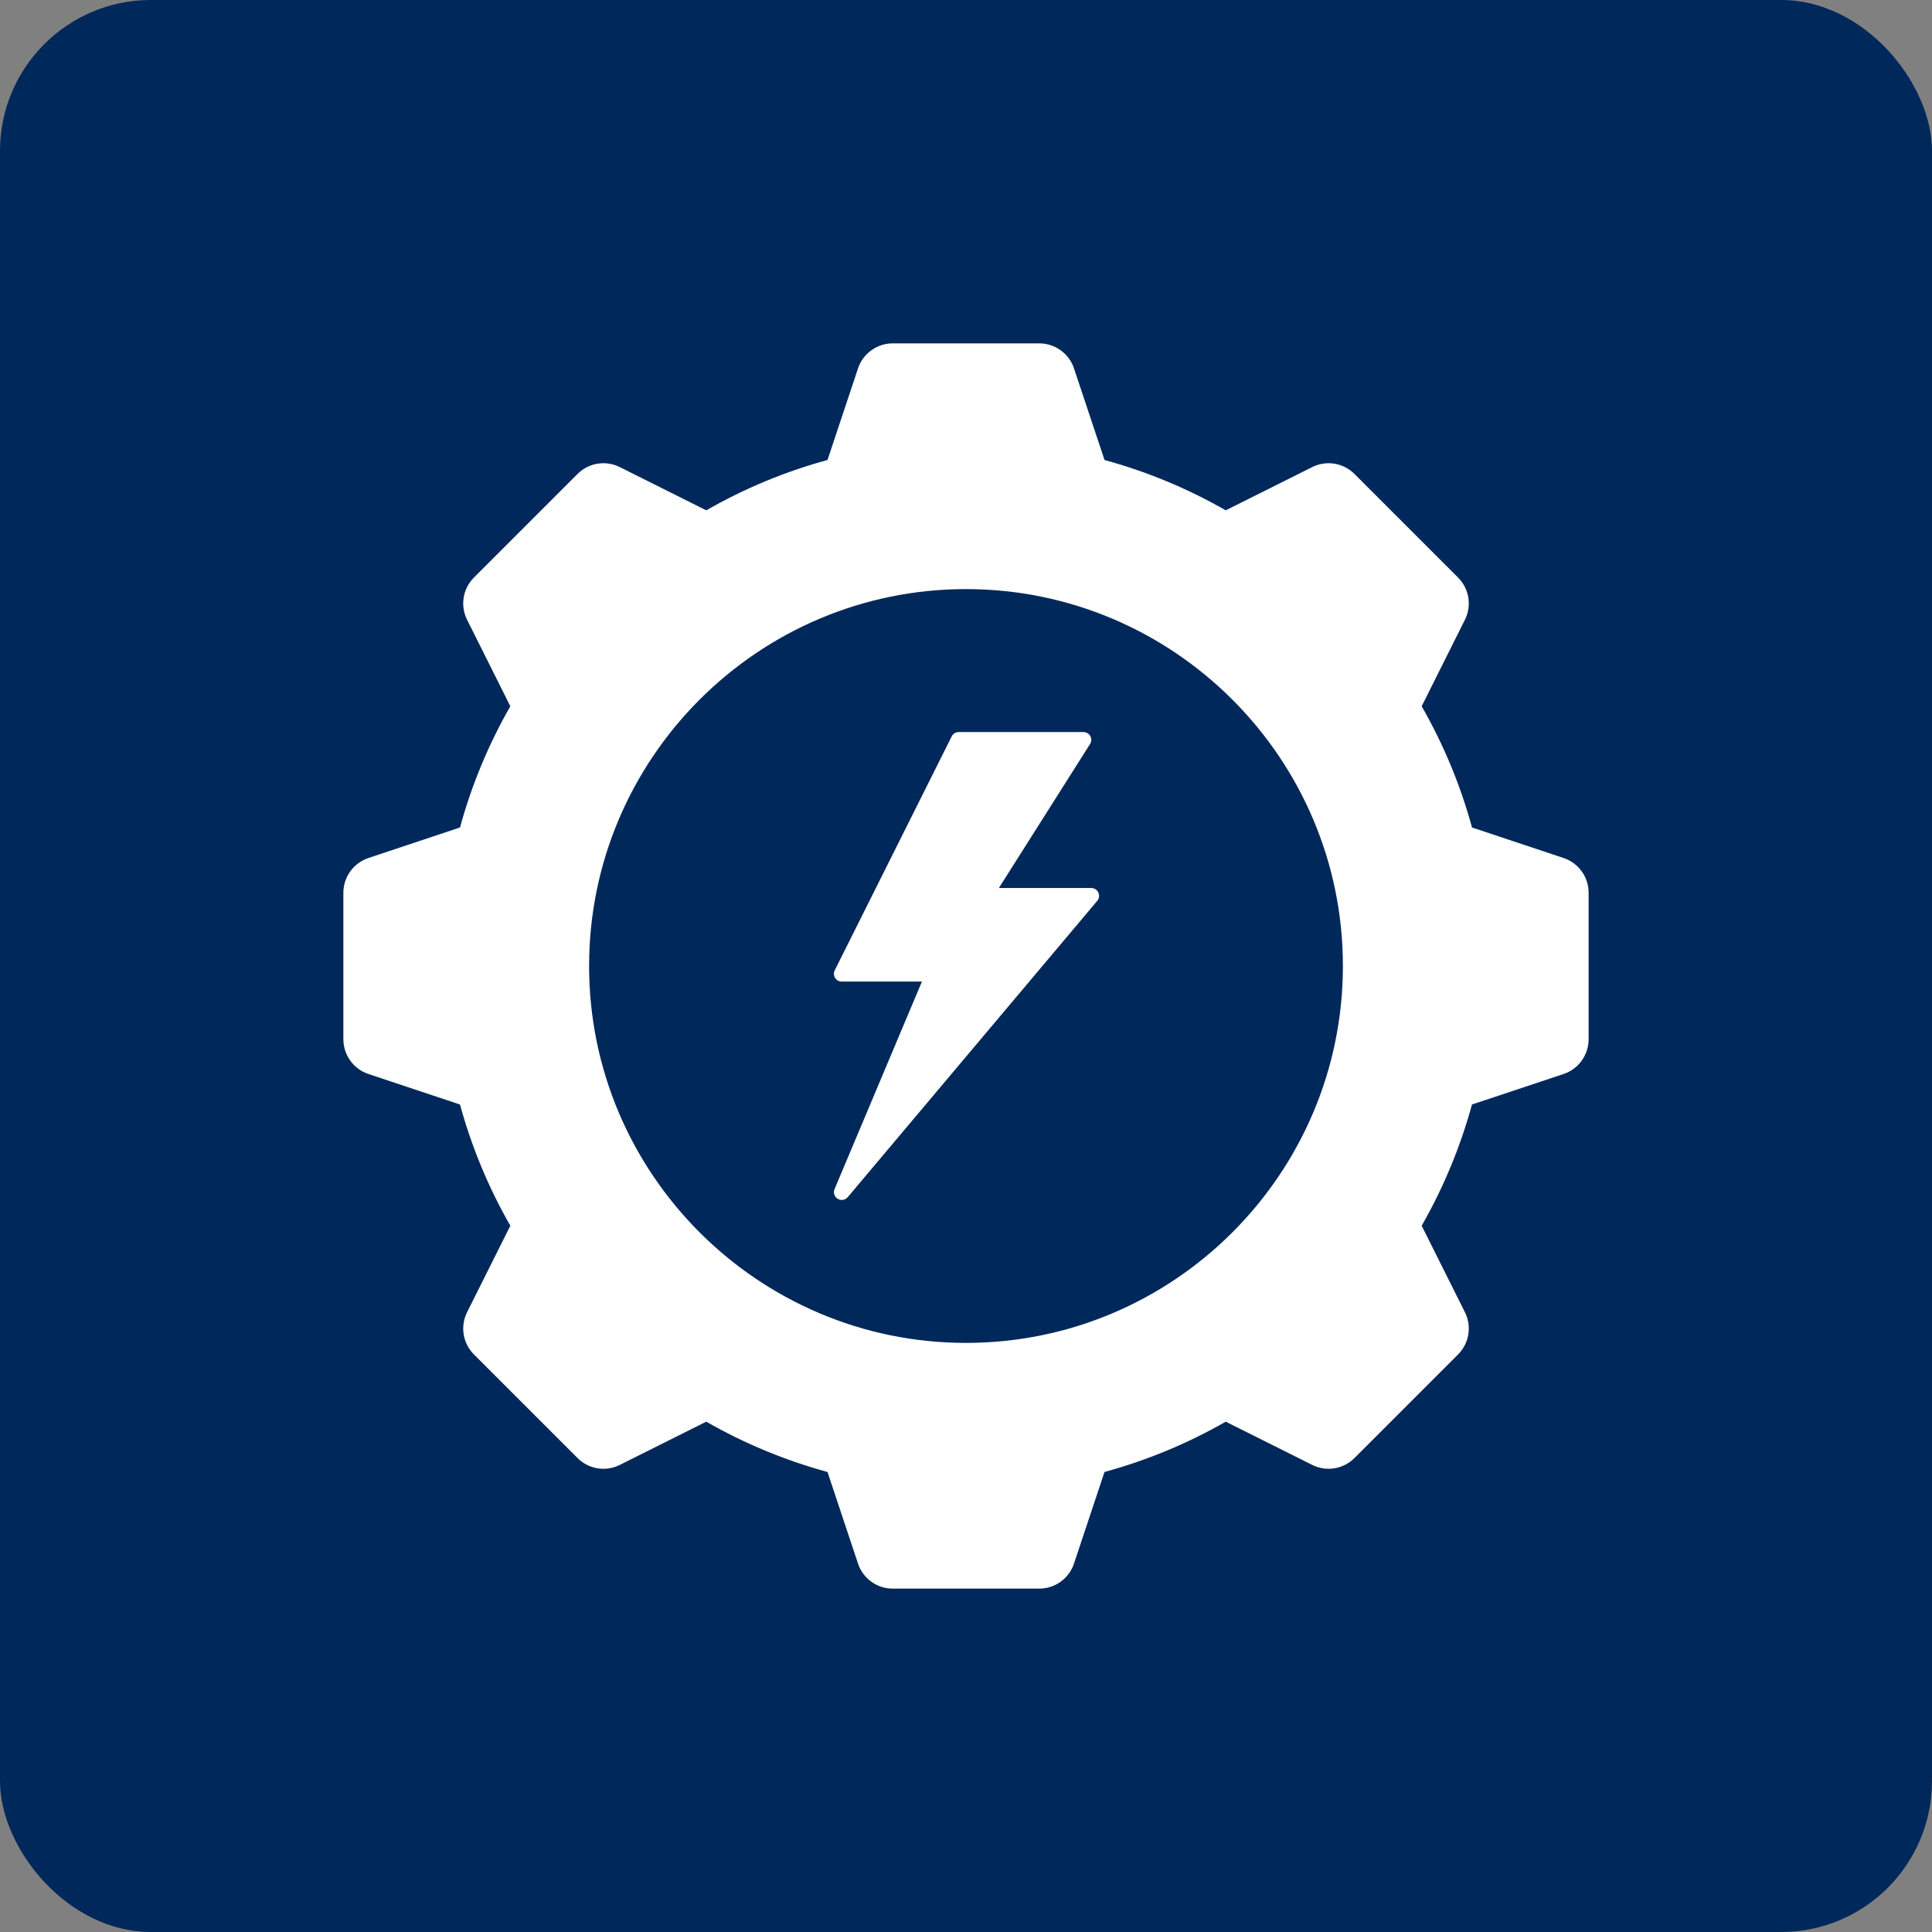
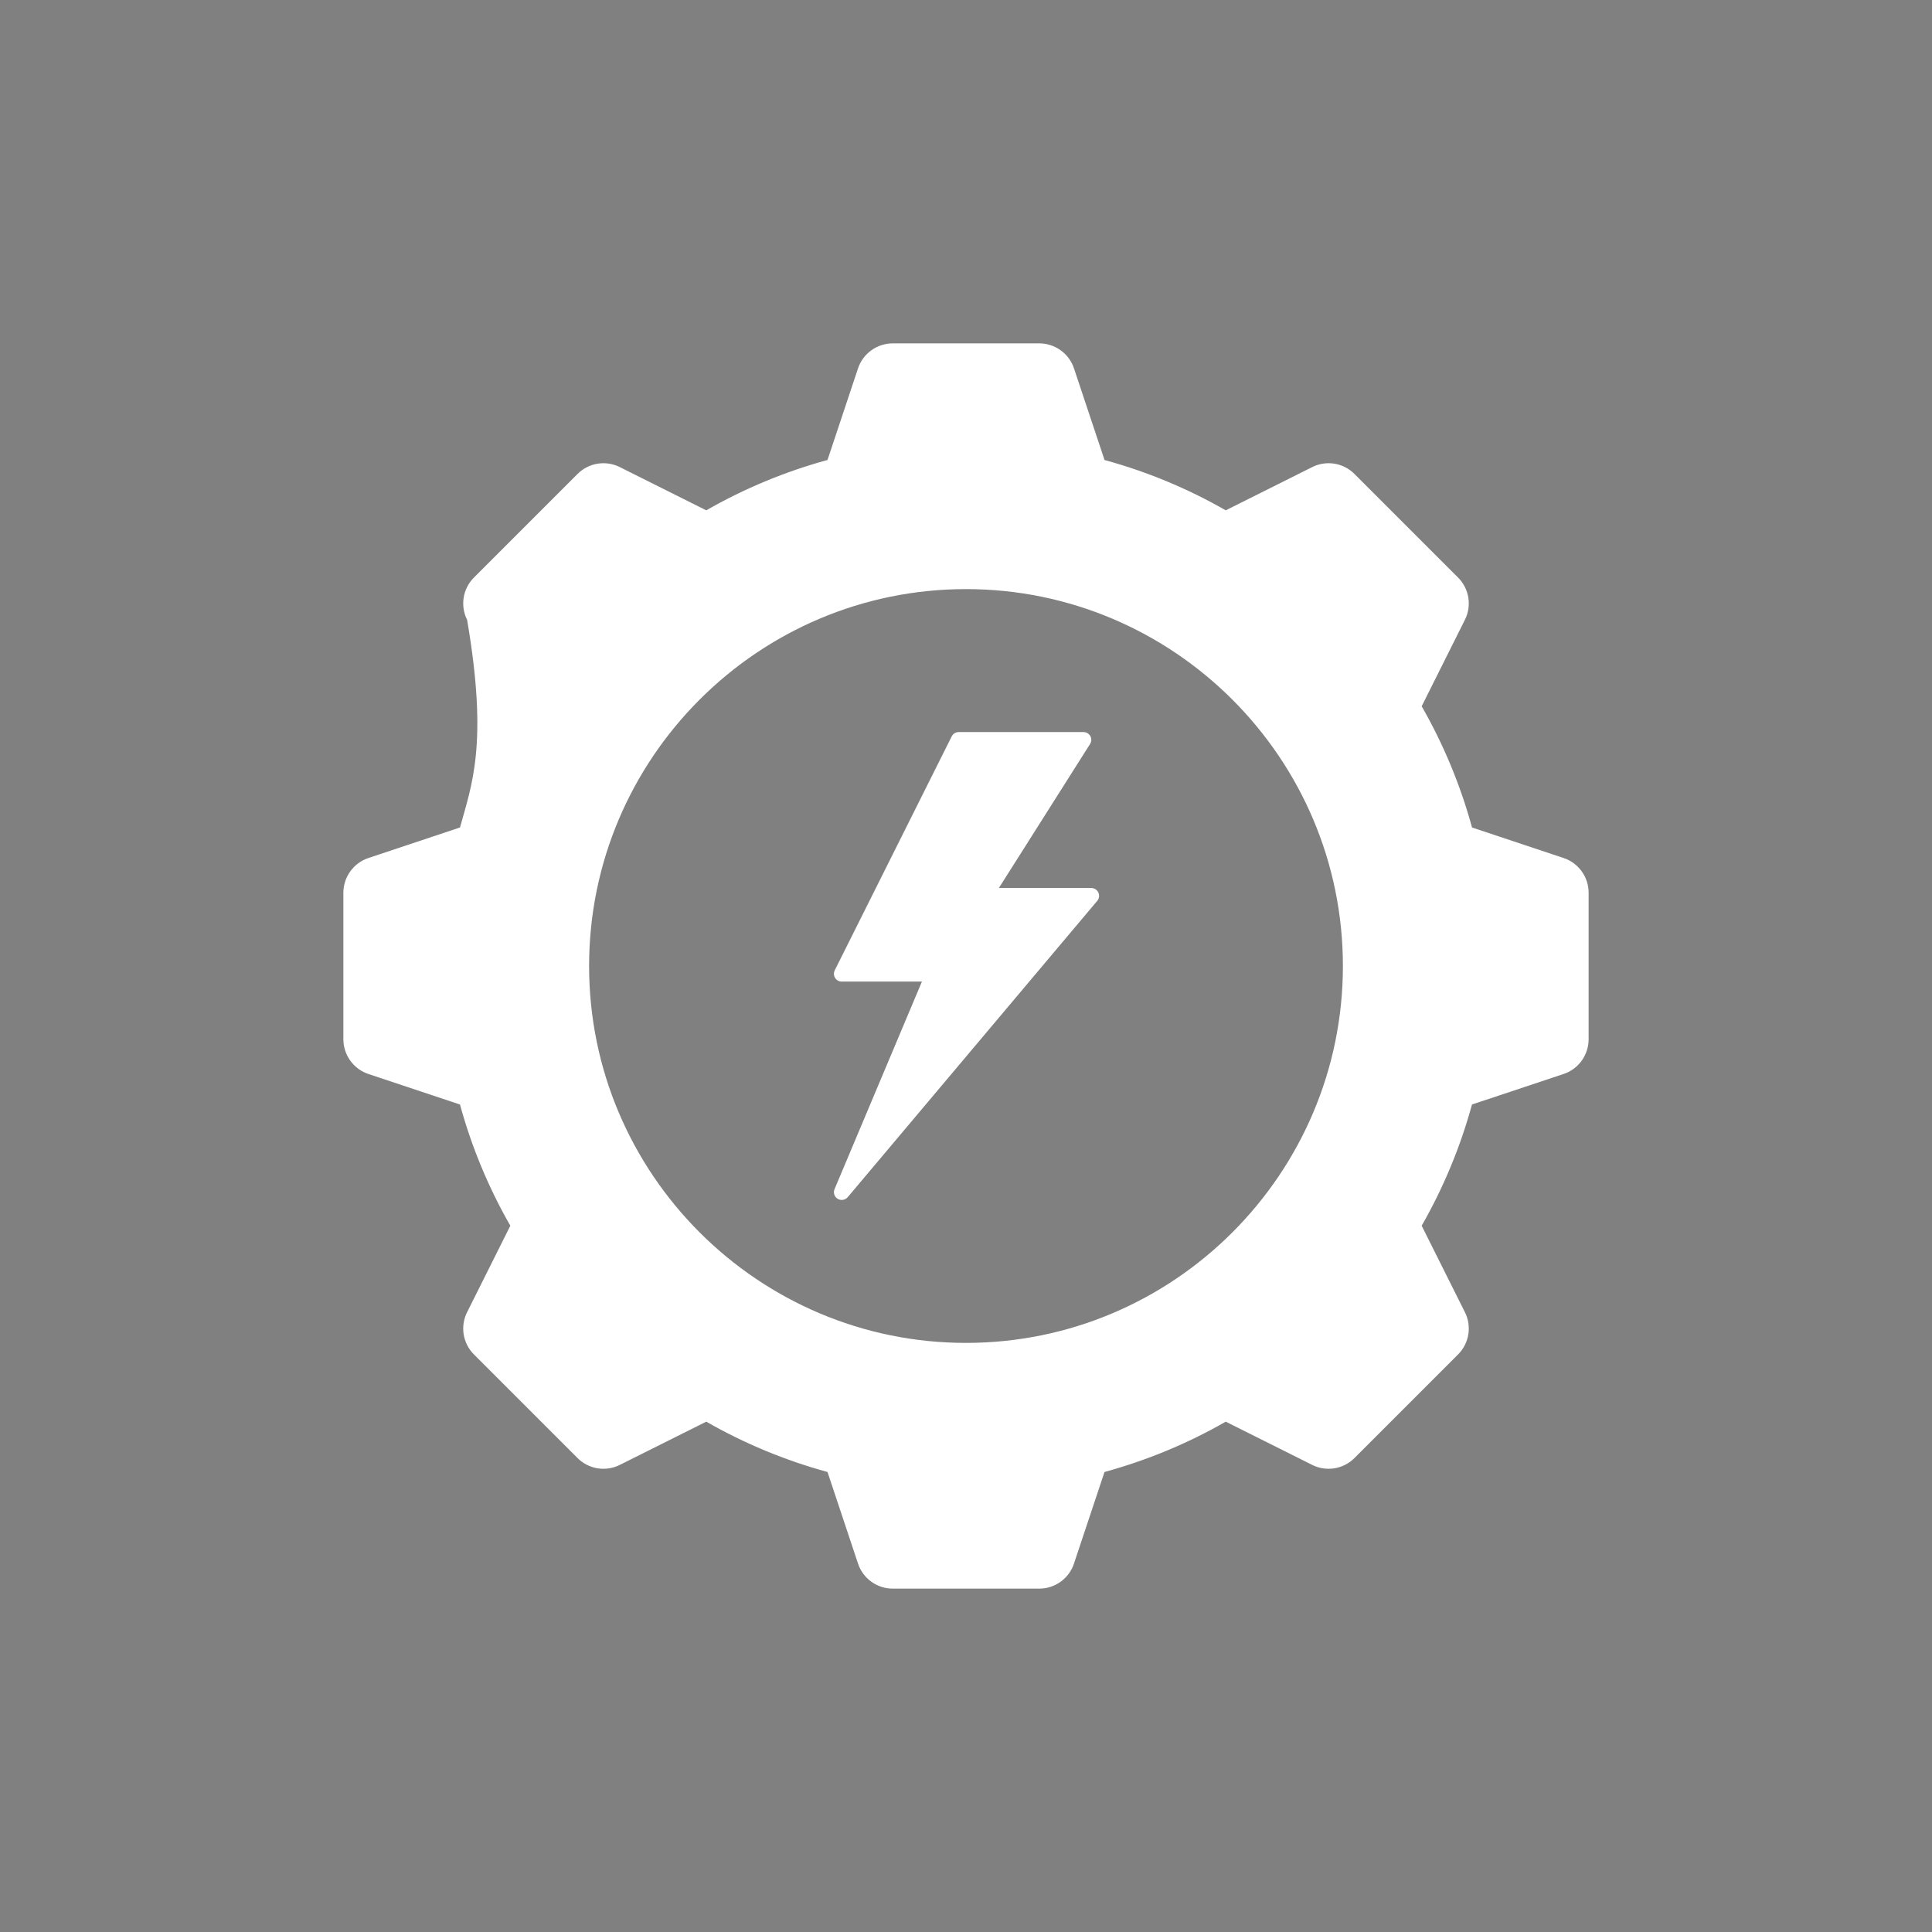
<svg xmlns="http://www.w3.org/2000/svg" width="48" height="48" viewBox="0 0 48 48" fill="none">
  <rect x="0" y="0" width="48" height="48" fill="#808080" stroke="none" />
-   <rect width="48" height="48" rx="3.75" fill="#01285A" />
-   <path d="M38.847 21.317L36.572 20.559C36.284 19.506 35.864 18.494 35.321 17.547L36.395 15.399C36.481 15.228 36.51 15.035 36.48 14.847C36.449 14.658 36.36 14.484 36.225 14.349L33.651 11.775C33.516 11.64 33.342 11.551 33.154 11.52C32.965 11.49 32.772 11.519 32.601 11.605L30.453 12.679C29.506 12.136 28.494 11.716 27.442 11.429L26.683 9.153C26.623 8.972 26.507 8.815 26.352 8.703C26.197 8.591 26.011 8.531 25.82 8.531H22.18C21.989 8.531 21.803 8.591 21.648 8.703C21.493 8.815 21.377 8.972 21.317 9.153L20.559 11.428C19.506 11.716 18.494 12.136 17.547 12.679L15.399 11.605C15.228 11.519 15.035 11.49 14.846 11.52C14.658 11.551 14.484 11.64 14.349 11.775L11.775 14.349C11.64 14.484 11.551 14.658 11.52 14.846C11.49 15.035 11.519 15.228 11.605 15.399L12.679 17.547C12.136 18.494 11.716 19.506 11.429 20.558L9.153 21.317C8.972 21.377 8.815 21.493 8.703 21.648C8.591 21.803 8.531 21.989 8.531 22.18V25.82C8.531 26.011 8.591 26.197 8.703 26.352C8.815 26.507 8.972 26.623 9.153 26.683L11.428 27.441C11.716 28.494 12.136 29.506 12.679 30.453L11.605 32.601C11.519 32.772 11.49 32.965 11.52 33.154C11.551 33.342 11.64 33.516 11.775 33.651L14.349 36.225C14.484 36.36 14.658 36.449 14.846 36.48C15.035 36.51 15.228 36.481 15.399 36.395L17.547 35.321C18.494 35.864 19.506 36.283 20.559 36.571L21.317 38.846C21.377 39.028 21.493 39.185 21.648 39.297C21.803 39.409 21.989 39.469 22.18 39.469H25.82C26.011 39.469 26.197 39.409 26.352 39.297C26.507 39.185 26.623 39.028 26.683 38.846L27.441 36.571C28.494 36.283 29.506 35.864 30.453 35.321L32.601 36.395C32.772 36.481 32.965 36.51 33.154 36.48C33.342 36.449 33.516 36.36 33.651 36.225L36.225 33.651C36.36 33.516 36.449 33.342 36.48 33.154C36.51 32.965 36.481 32.772 36.395 32.601L35.321 30.453C35.863 29.506 36.283 28.494 36.571 27.441L38.846 26.683C39.028 26.623 39.185 26.507 39.297 26.352C39.408 26.197 39.469 26.011 39.469 25.82V22.18C39.469 21.989 39.409 21.803 39.297 21.648C39.185 21.493 39.028 21.377 38.847 21.317ZM24 33.364C18.837 33.364 14.636 29.163 14.636 24C14.636 18.837 18.837 14.636 24 14.636C29.163 14.636 33.364 18.837 33.364 24C33.364 29.163 29.163 33.364 24 33.364Z" fill="white" />
+   <path d="M38.847 21.317L36.572 20.559C36.284 19.506 35.864 18.494 35.321 17.547L36.395 15.399C36.481 15.228 36.51 15.035 36.48 14.847C36.449 14.658 36.36 14.484 36.225 14.349L33.651 11.775C33.516 11.64 33.342 11.551 33.154 11.52C32.965 11.49 32.772 11.519 32.601 11.605L30.453 12.679C29.506 12.136 28.494 11.716 27.442 11.429L26.683 9.153C26.623 8.972 26.507 8.815 26.352 8.703C26.197 8.591 26.011 8.531 25.82 8.531H22.18C21.989 8.531 21.803 8.591 21.648 8.703C21.493 8.815 21.377 8.972 21.317 9.153L20.559 11.428C19.506 11.716 18.494 12.136 17.547 12.679L15.399 11.605C15.228 11.519 15.035 11.49 14.846 11.52C14.658 11.551 14.484 11.64 14.349 11.775L11.775 14.349C11.64 14.484 11.551 14.658 11.52 14.846C11.49 15.035 11.519 15.228 11.605 15.399C12.136 18.494 11.716 19.506 11.429 20.558L9.153 21.317C8.972 21.377 8.815 21.493 8.703 21.648C8.591 21.803 8.531 21.989 8.531 22.18V25.82C8.531 26.011 8.591 26.197 8.703 26.352C8.815 26.507 8.972 26.623 9.153 26.683L11.428 27.441C11.716 28.494 12.136 29.506 12.679 30.453L11.605 32.601C11.519 32.772 11.49 32.965 11.52 33.154C11.551 33.342 11.64 33.516 11.775 33.651L14.349 36.225C14.484 36.36 14.658 36.449 14.846 36.48C15.035 36.51 15.228 36.481 15.399 36.395L17.547 35.321C18.494 35.864 19.506 36.283 20.559 36.571L21.317 38.846C21.377 39.028 21.493 39.185 21.648 39.297C21.803 39.409 21.989 39.469 22.18 39.469H25.82C26.011 39.469 26.197 39.409 26.352 39.297C26.507 39.185 26.623 39.028 26.683 38.846L27.441 36.571C28.494 36.283 29.506 35.864 30.453 35.321L32.601 36.395C32.772 36.481 32.965 36.51 33.154 36.48C33.342 36.449 33.516 36.36 33.651 36.225L36.225 33.651C36.36 33.516 36.449 33.342 36.48 33.154C36.51 32.965 36.481 32.772 36.395 32.601L35.321 30.453C35.863 29.506 36.283 28.494 36.571 27.441L38.846 26.683C39.028 26.623 39.185 26.507 39.297 26.352C39.408 26.197 39.469 26.011 39.469 25.82V22.18C39.469 21.989 39.409 21.803 39.297 21.648C39.185 21.493 39.028 21.377 38.847 21.317ZM24 33.364C18.837 33.364 14.636 29.163 14.636 24C14.636 18.837 18.837 14.636 24 14.636C29.163 14.636 33.364 18.837 33.364 24C33.364 29.163 29.163 33.364 24 33.364Z" fill="white" />
  <path d="M27.288 22.174C27.273 22.141 27.248 22.113 27.217 22.093C27.186 22.073 27.149 22.062 27.113 22.062H24.817L27.082 18.485C27.101 18.456 27.111 18.422 27.113 18.387C27.114 18.353 27.105 18.318 27.089 18.288C27.072 18.258 27.047 18.232 27.017 18.215C26.988 18.197 26.953 18.188 26.919 18.188H23.819C23.783 18.188 23.747 18.198 23.717 18.216C23.686 18.235 23.662 18.262 23.645 18.295L20.739 24.107C20.724 24.137 20.718 24.169 20.719 24.202C20.72 24.235 20.73 24.267 20.748 24.296C20.765 24.324 20.789 24.347 20.818 24.363C20.847 24.379 20.88 24.387 20.913 24.387H22.905L20.734 29.544C20.716 29.586 20.714 29.634 20.728 29.678C20.742 29.722 20.772 29.76 20.811 29.784C20.851 29.808 20.898 29.817 20.944 29.81C20.989 29.803 21.031 29.779 21.061 29.744L27.261 22.381C27.285 22.353 27.3 22.318 27.305 22.282C27.309 22.245 27.304 22.208 27.288 22.174Z" fill="white" />
</svg>